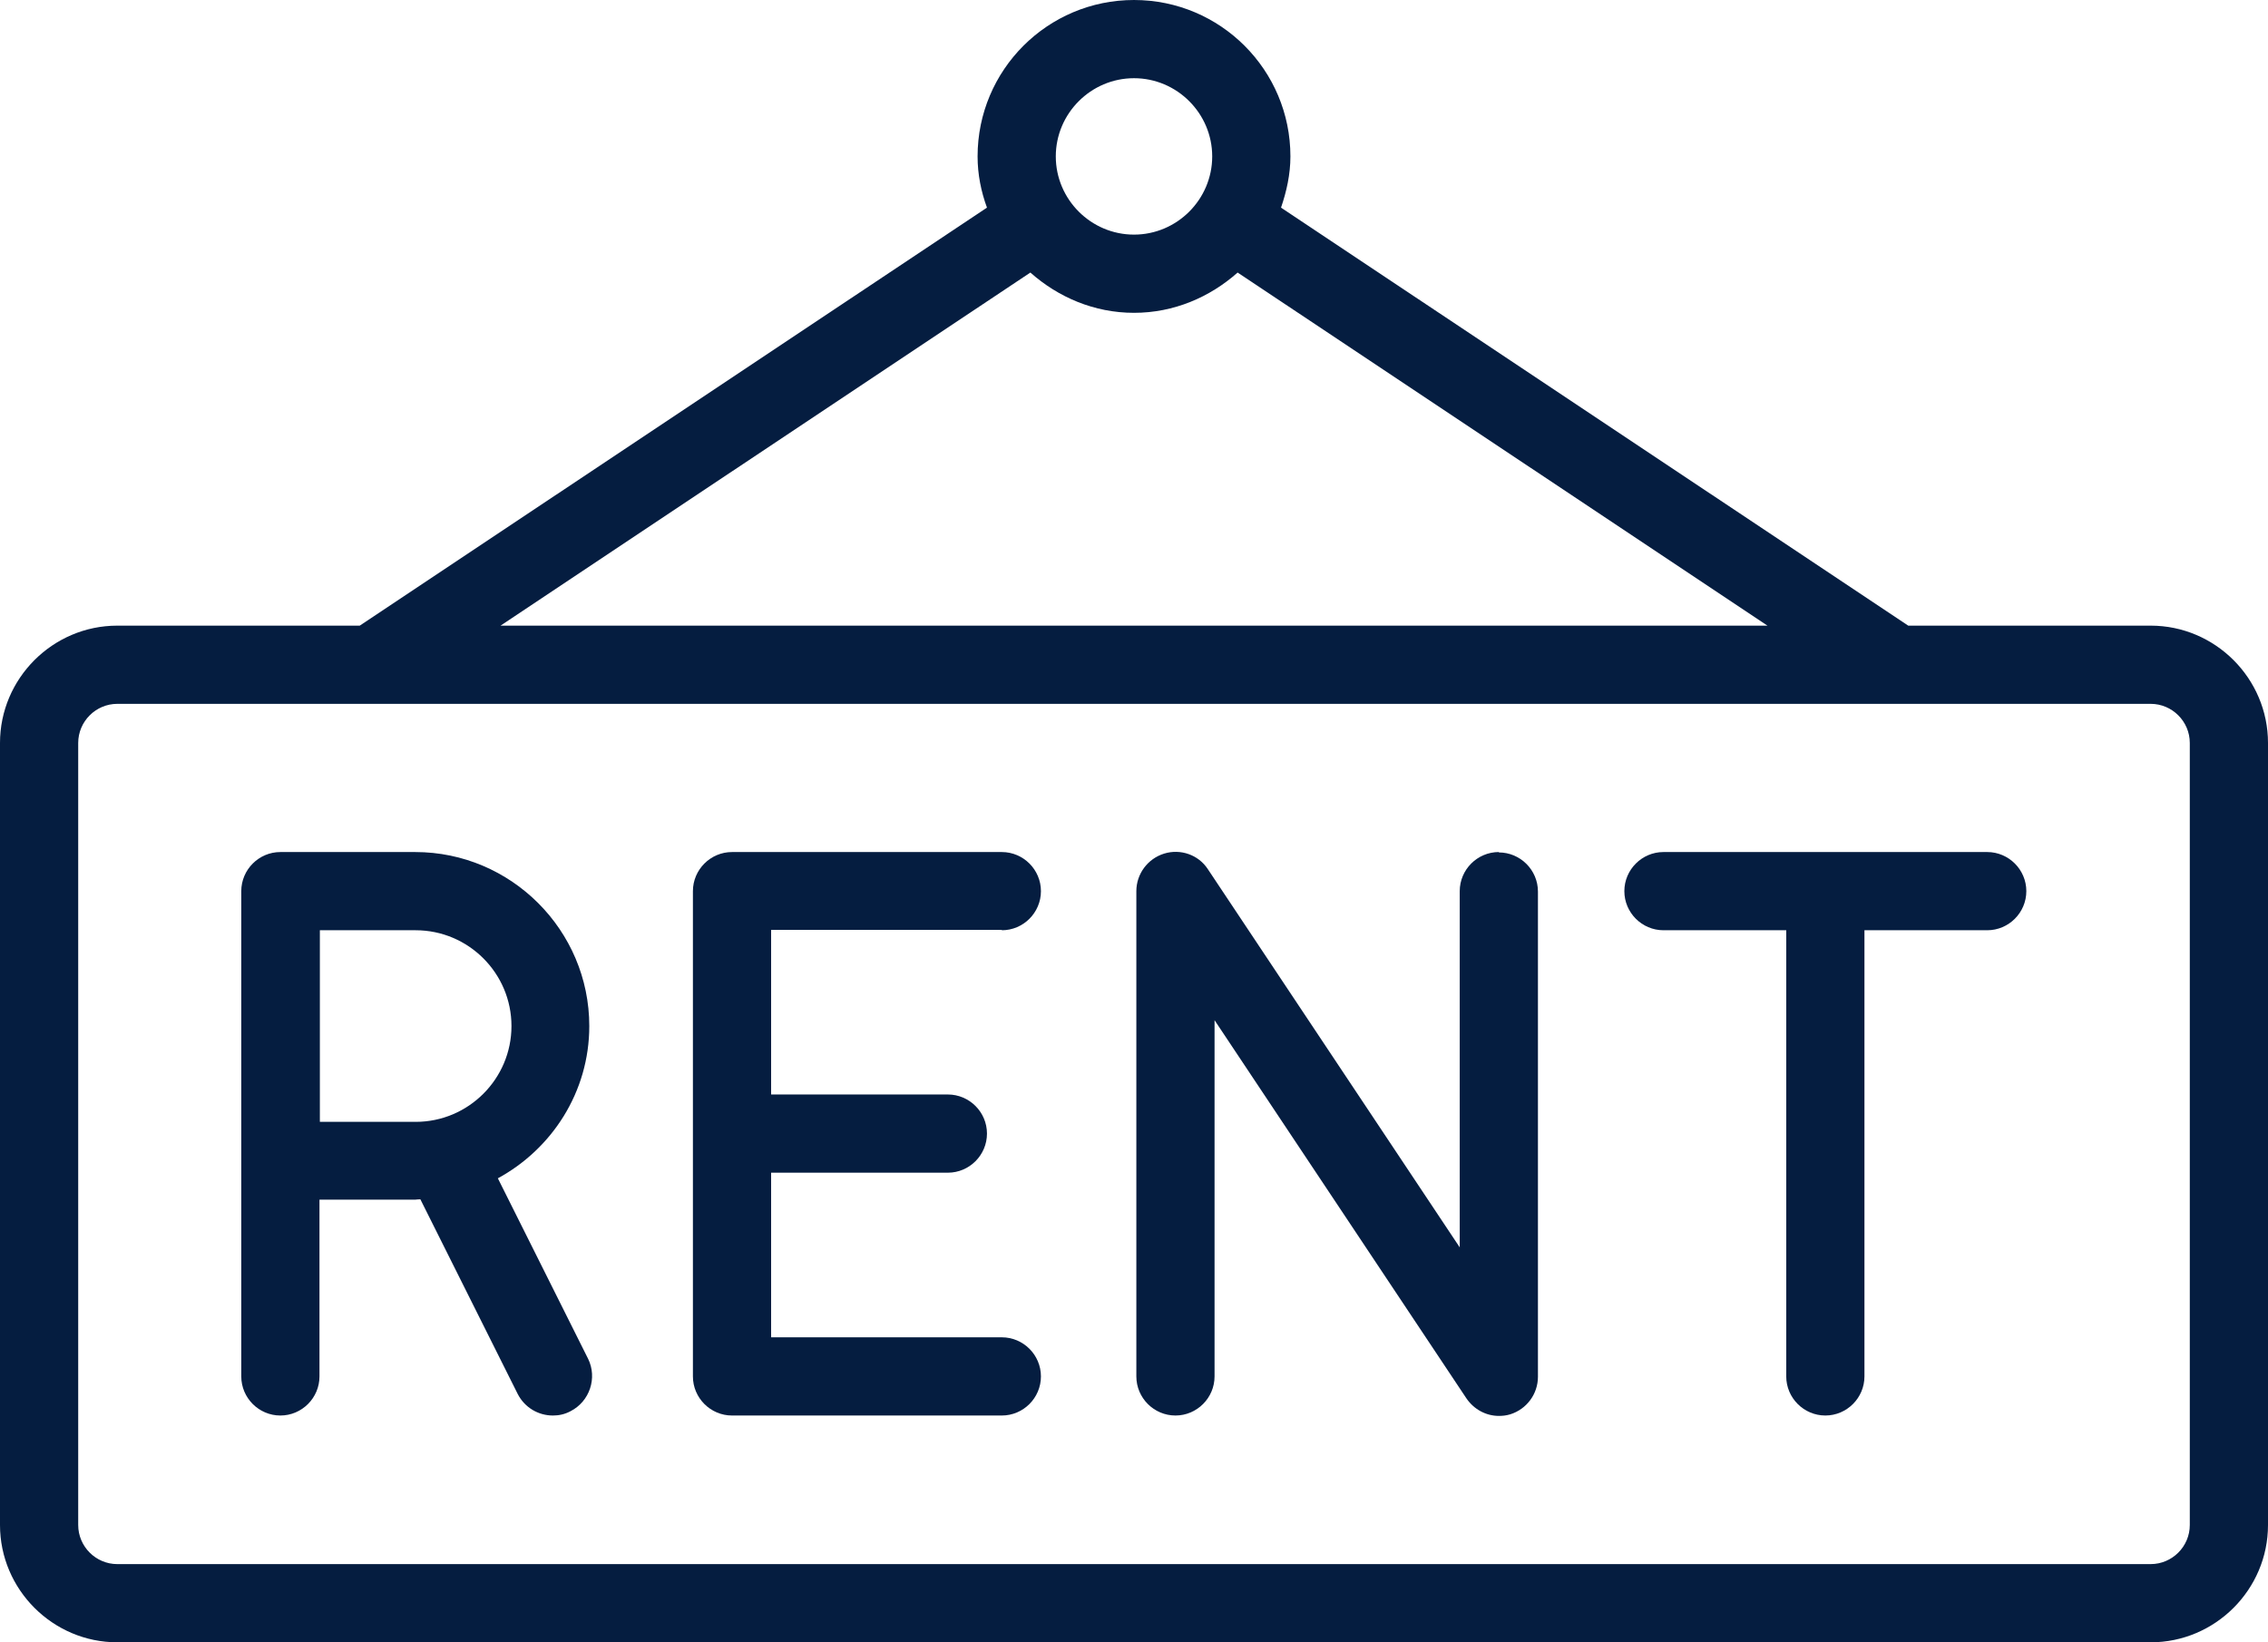
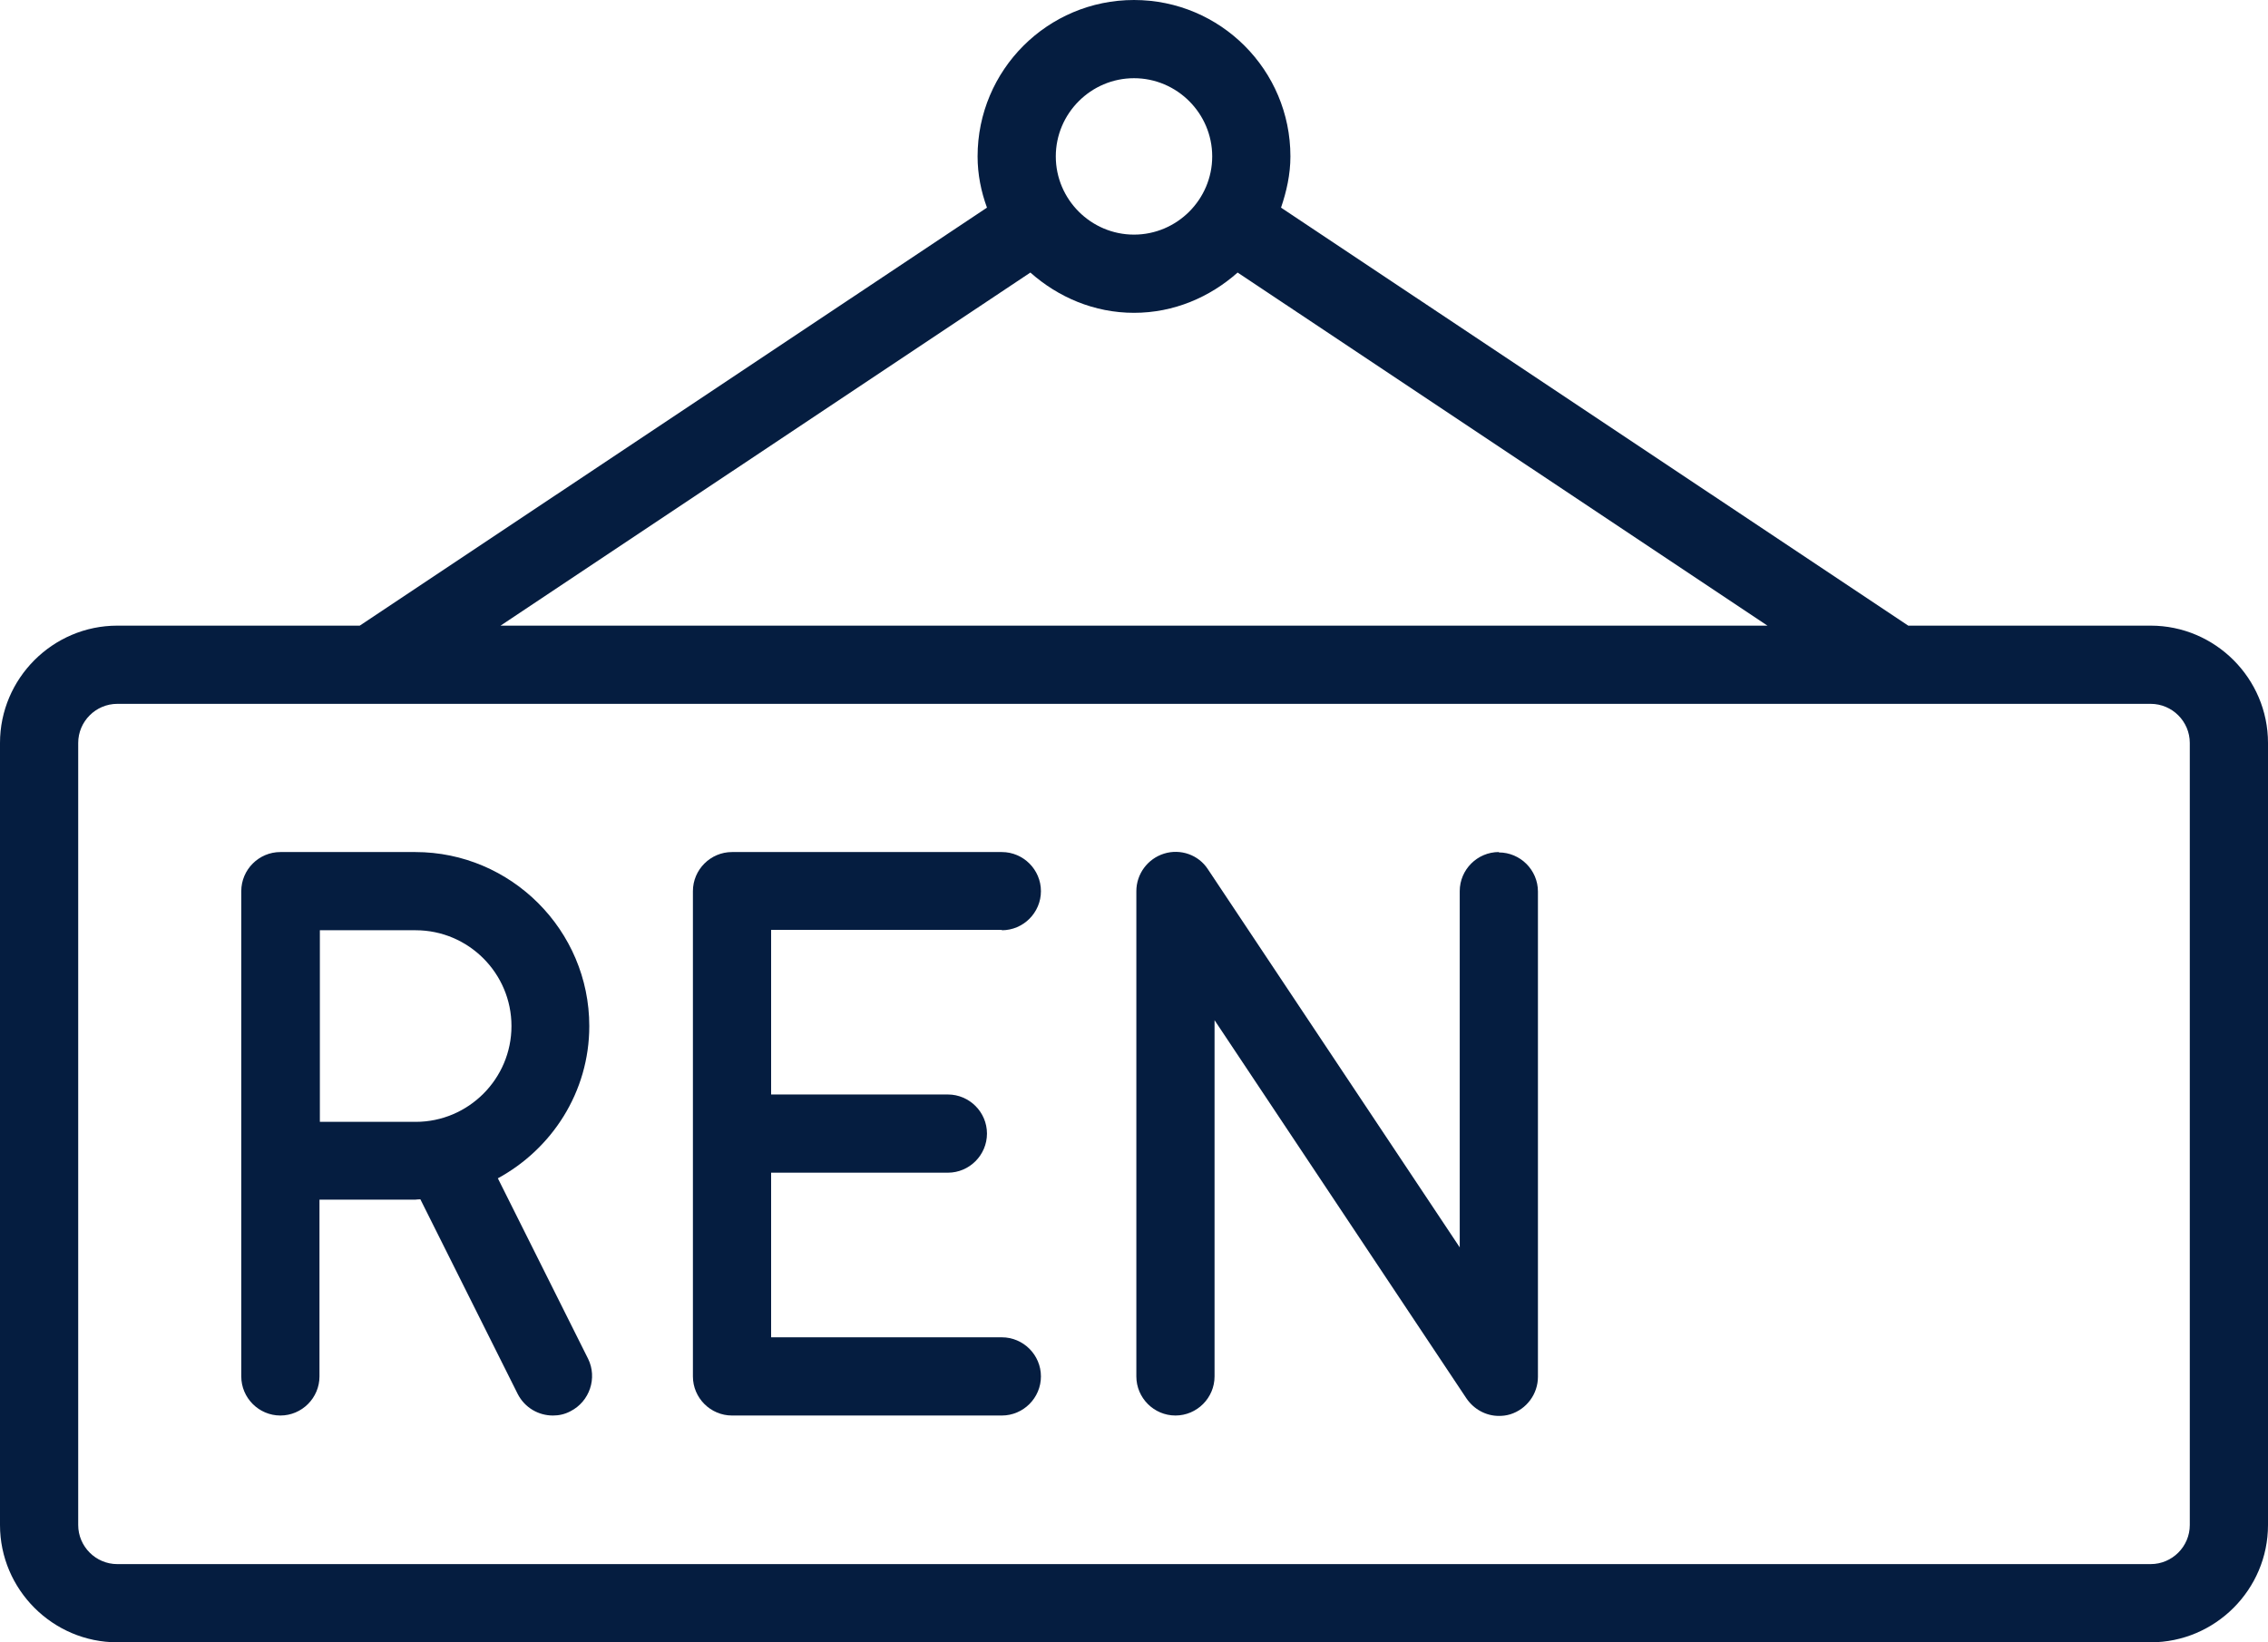
<svg xmlns="http://www.w3.org/2000/svg" fill="#051d40" height="42" preserveAspectRatio="xMidYMid meet" version="1" viewBox="3.0 11.0 58.0 42.0" width="58" zoomAndPan="magnify">
  <g id="change1_1">
    <path d="M58,27h-6.2l-16.04-10.69c.14-.41,.24-.85,.24-1.31,0-2.21-1.79-4-4-4s-4,1.79-4,4c0,.46,.09,.9,.24,1.31L12.2,27H6c-1.65,0-3,1.35-3,3v20c0,1.65,1.35,3,3,3H58c1.65,0,3-1.35,3-3V30c0-1.65-1.35-3-3-3Zm-26-14c1.1,0,2,.9,2,2s-.9,2-2,2-2-.9-2-2,.9-2,2-2Zm-2.65,4.97c.71,.63,1.63,1.03,2.65,1.03s1.94-.4,2.65-1.03l13.55,9.03H15.8l13.55-9.03Zm29.65,32.03c0,.55-.45,1-1,1H6c-.55,0-1-.45-1-1V30c0-.55,.45-1,1-1H58c.55,0,1,.45,1,1v20Z" />
  </g>
  <g id="change1_2">
    <path d="M15.72,41.14c1.39-.75,2.35-2.21,2.35-3.9,0-2.45-2-4.45-4.45-4.45h-3.45c-.55,0-1,.45-1,1v12.41c0,.55,.45,1,1,1s1-.45,1-1v-4.52h2.45s.08-.01,.13-.01l2.49,4.98c.18,.35,.53,.55,.9,.55,.15,0,.3-.03,.45-.11,.49-.25,.69-.85,.45-1.34l-2.31-4.62Zm-4.54-6.35h2.45c1.35,0,2.45,1.1,2.45,2.45s-1.1,2.45-2.45,2.45h-2.45v-4.9Z" />
  </g>
  <g id="change1_3">
    <path d="M28.62,34.79c.55,0,1-.45,1-1s-.45-1-1-1h-6.9c-.55,0-1,.45-1,1v12.41c0,.55,.45,1,1,1h6.9c.55,0,1-.45,1-1s-.45-1-1-1h-5.9v-4.21h4.52c.55,0,1-.45,1-1s-.45-1-1-1h-4.52v-4.21h5.9Z" />
  </g>
  <g id="change1_4">
    <path d="M41.33,32.79c-.55,0-1,.45-1,1v9.11l-6.44-9.67c-.24-.37-.7-.53-1.12-.4-.42,.13-.71,.52-.71,.96v12.41c0,.55,.45,1,1,1s1-.45,1-1v-9.11l6.44,9.67c.19,.28,.5,.45,.83,.45,.1,0,.19-.01,.29-.04,.42-.13,.71-.52,.71-.96v-12.41c0-.55-.45-1-1-1Z" />
  </g>
  <g id="change1_5">
-     <path d="M53.82,32.79h-8.28c-.55,0-1,.45-1,1s.45,1,1,1h3.14v11.41c0,.55,.45,1,1,1s1-.45,1-1v-11.41h3.14c.55,0,1-.45,1-1s-.45-1-1-1Z" />
-   </g>
+     </g>
</svg>